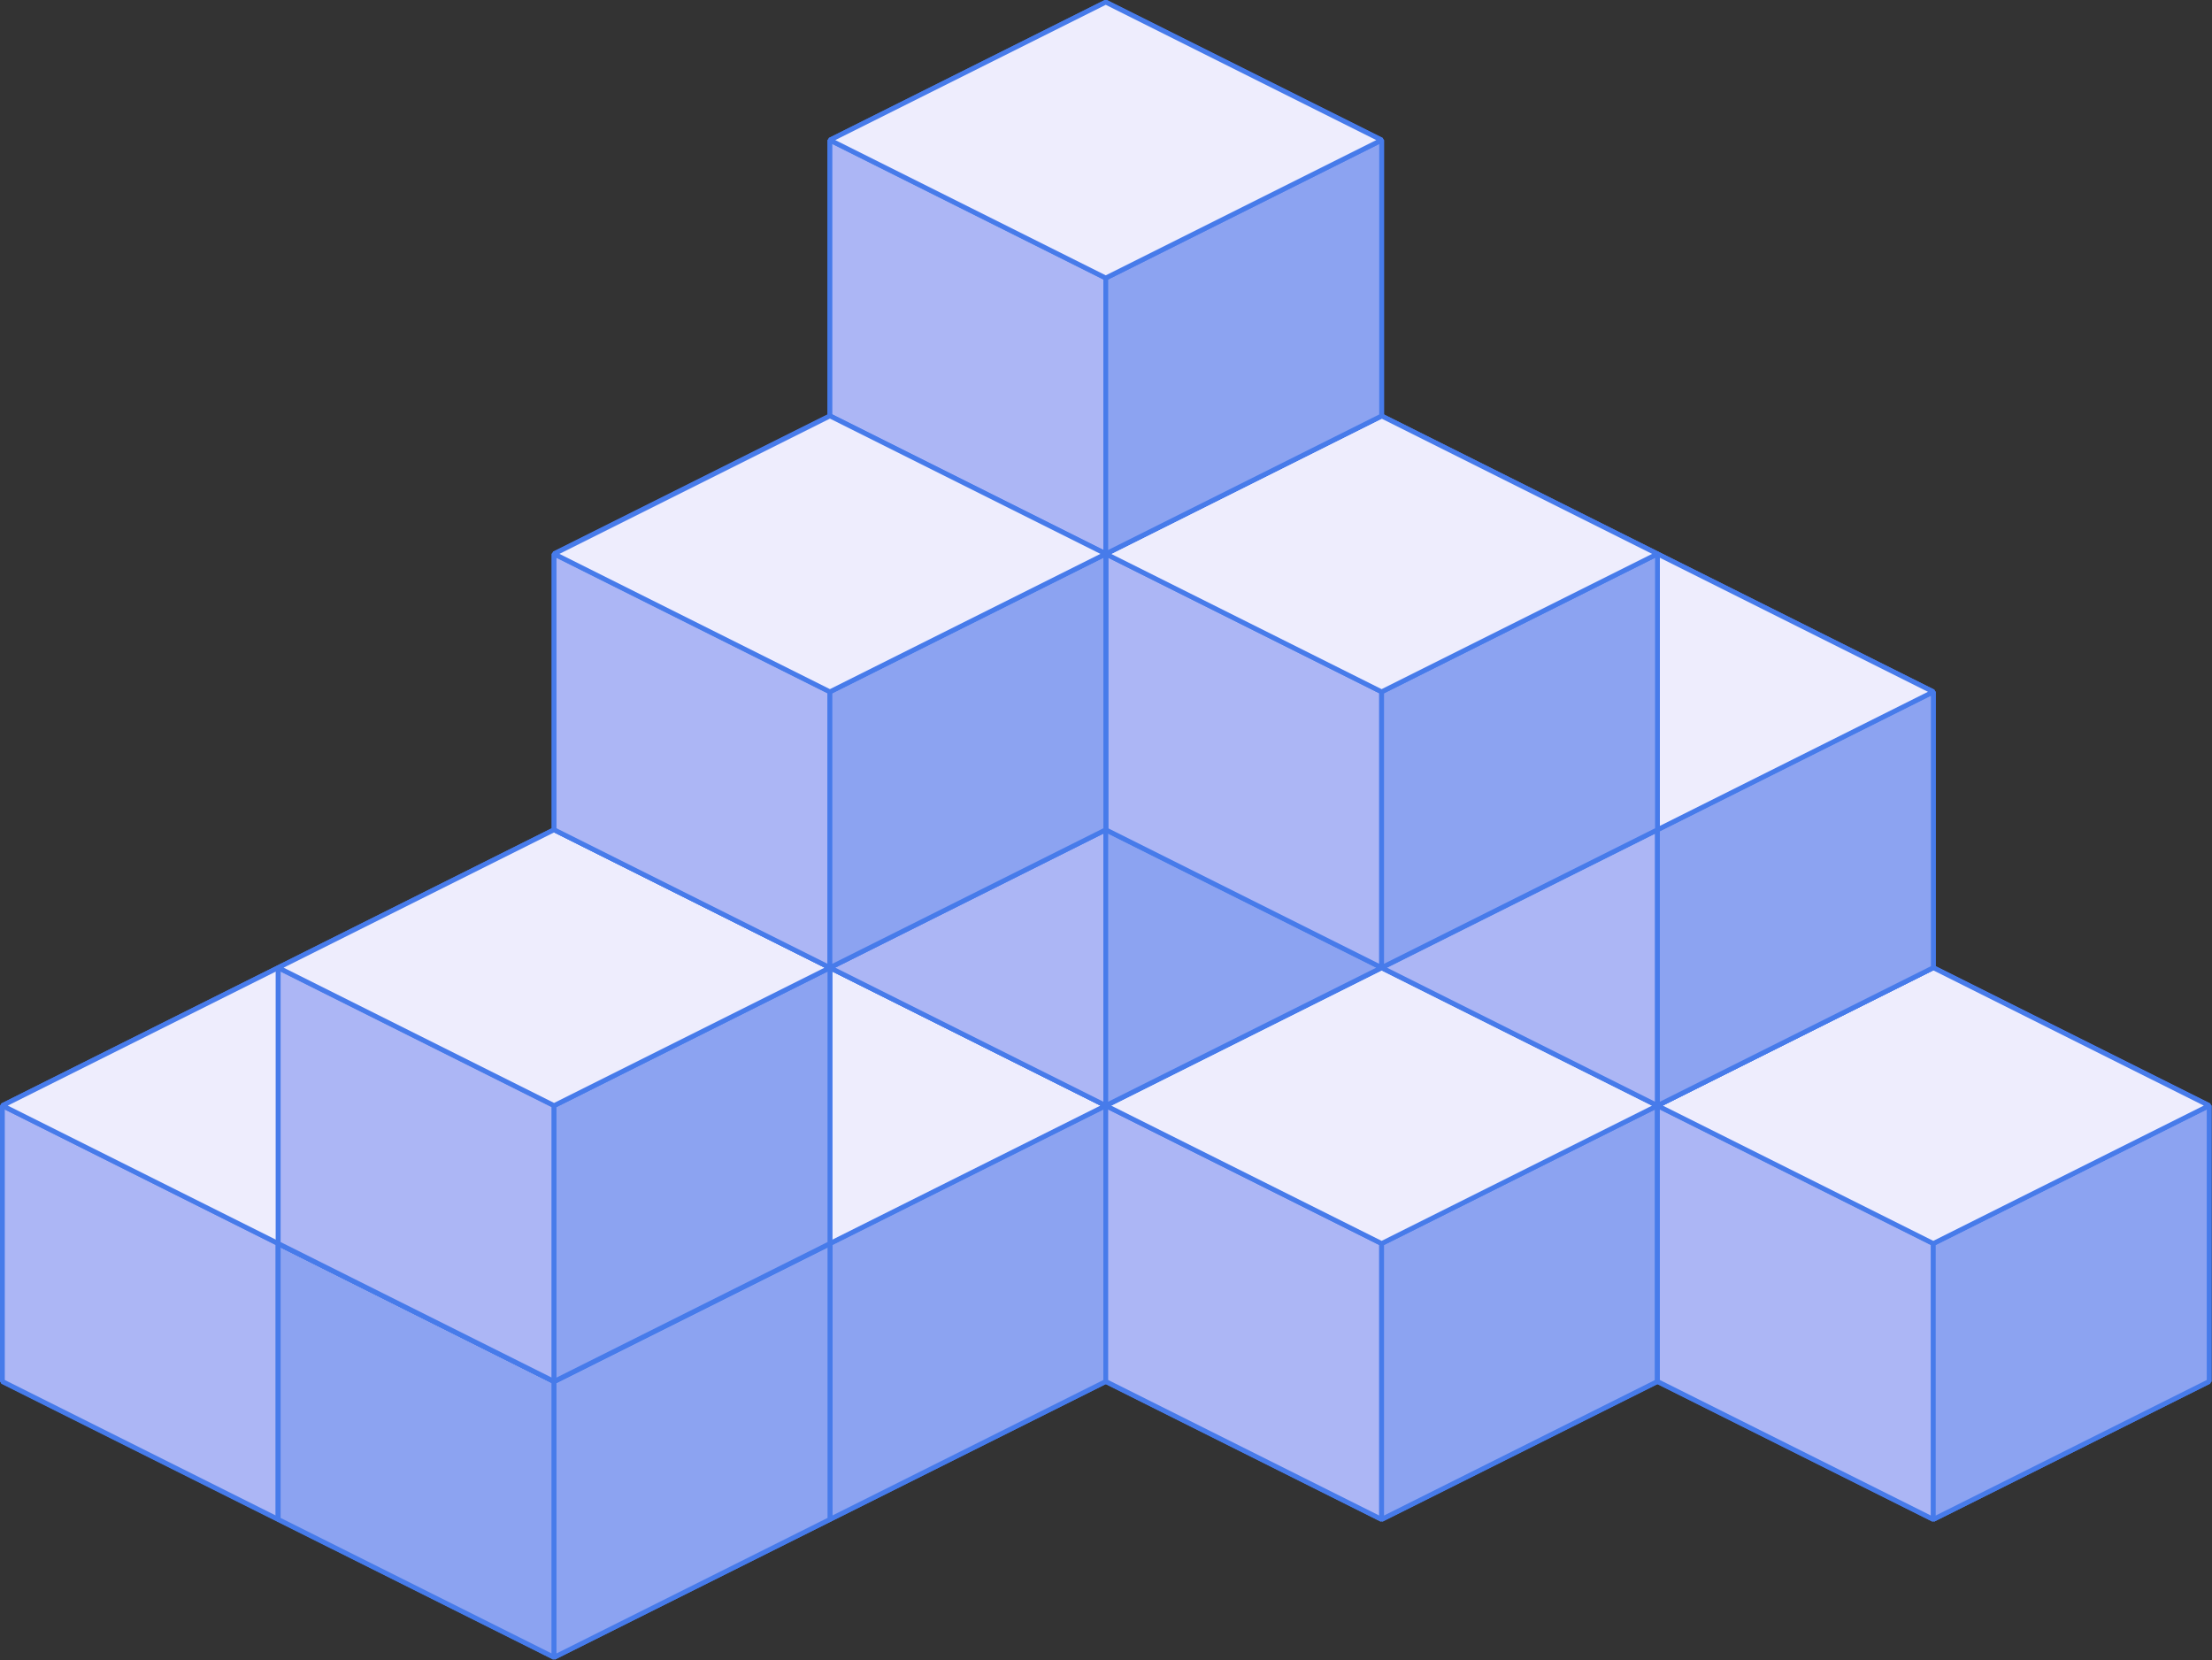
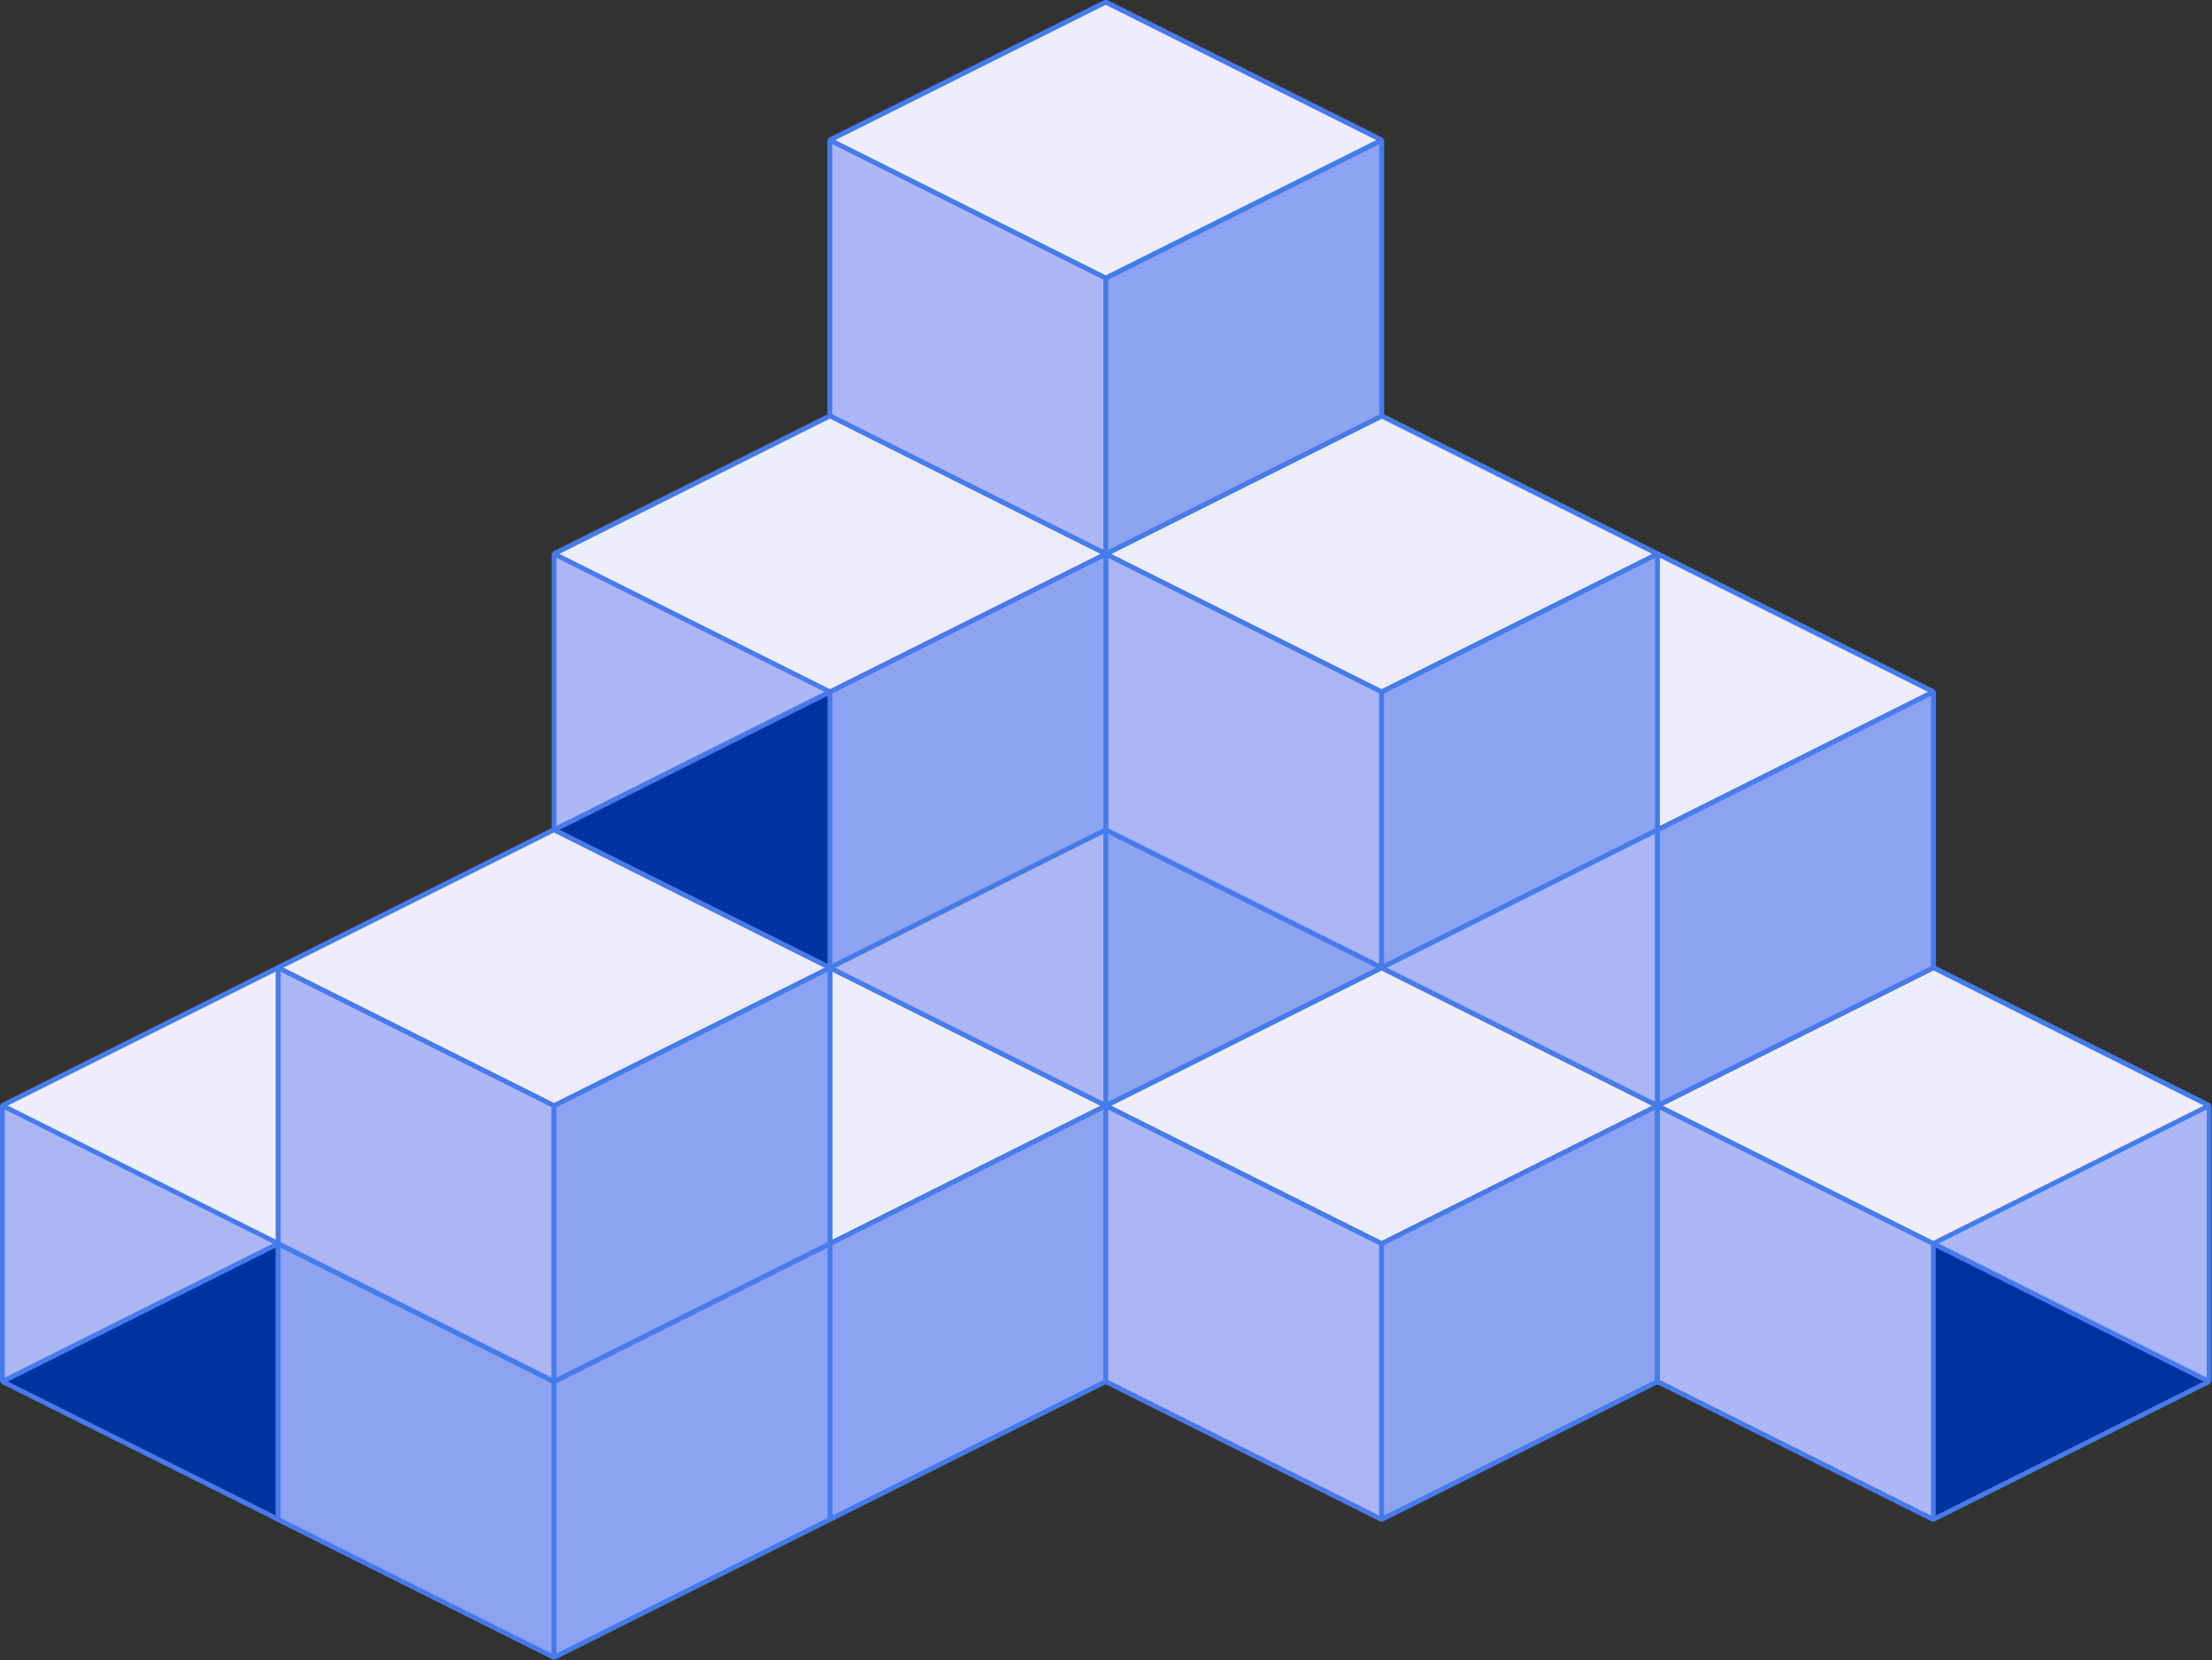
<svg xmlns="http://www.w3.org/2000/svg" width="1267" height="951" viewBox="0 0 1267 951" fill="none">
  <rect x="0" y="0" width="1267" height="951" fill="#333333" stroke="none" />
  <path d="M317.371 791.229L159.371 712.229L1.371 791.229L159.371 870.229L317.371 791.229Z" fill="#0032A0" stroke="#477BEA" stroke-width="2.745" stroke-miterlimit="1" />
  <path d="M317.371 791.229L159.371 712.229V554.229L317.371 633.229V791.229Z" fill="#ACB6F5" stroke="#477BEA" stroke-width="2.745" stroke-miterlimit="1" />
  <path d="M159.371 712.229L1.371 791.229V633.229L159.371 554.229V712.229Z" fill="#ACB6F5" stroke="#477BEA" stroke-width="2.745" stroke-miterlimit="1" />
-   <path d="M159.371 870.229L1.371 791.229V633.229L159.371 712.229V870.229Z" fill="#ACB6F5" stroke="#477BEA" stroke-width="2.745" stroke-miterlimit="1" />
  <path d="M159.371 870.229L317.371 791.229V633.229L159.371 712.229V870.229Z" fill="#8CA3F1" stroke="#477BEA" stroke-width="2.745" stroke-miterlimit="1" />
  <path d="M317.371 633.229L159.371 554.229L1.371 633.229L159.371 712.229L317.371 633.229Z" fill="#EEEDFD" stroke="#477BEA" stroke-width="2.745" stroke-miterlimit="1" />
  <path d="M633.371 791.228L475.371 712.228L317.371 791.228L475.371 870.228L633.371 791.228Z" fill="#0032A0" stroke="#477BEA" stroke-width="2.745" stroke-miterlimit="1" />
  <path d="M633.371 791.228L475.371 712.228V554.228L633.371 633.228V791.228Z" fill="#ACB6F5" stroke="#477BEA" stroke-width="2.745" stroke-miterlimit="1" />
  <path d="M475.371 712.228L317.371 791.228V633.228L475.371 554.228V712.228Z" fill="#ACB6F5" stroke="#477BEA" stroke-width="2.745" stroke-miterlimit="1" />
  <path d="M475.371 870.228L317.371 791.228V633.228L475.371 712.228V870.228Z" fill="#ACB6F5" stroke="#477BEA" stroke-width="2.745" stroke-miterlimit="1" />
  <path d="M475.371 870.228L633.371 791.228V633.228L475.371 712.228V870.228Z" fill="#8CA3F1" stroke="#477BEA" stroke-width="2.745" stroke-miterlimit="1" />
  <path d="M633.371 633.228L475.371 554.228L317.371 633.228L475.371 712.228L633.371 633.228Z" fill="#EEEDFD" stroke="#477BEA" stroke-width="2.745" stroke-miterlimit="1" />
  <path d="M475.371 870.229L317.371 791.229L159.371 870.229L317.371 949.229L475.371 870.229Z" fill="#0032A0" stroke="#477BEA" stroke-width="2.745" stroke-miterlimit="1" />
  <path d="M475.371 870.229L317.371 791.229V633.229L475.371 712.229V870.229Z" fill="#ACB6F5" stroke="#477BEA" stroke-width="2.745" stroke-miterlimit="1" />
  <path d="M317.371 791.229L159.371 870.229V712.229L317.371 633.229V791.229Z" fill="#ACB6F5" stroke="#477BEA" stroke-width="2.745" stroke-miterlimit="1" />
  <path d="M317.371 949.229L159.371 870.229V712.229L317.371 791.229V949.229Z" fill="#8CA3F1" stroke="#477BEA" stroke-width="2.745" stroke-miterlimit="1" />
  <path d="M317.371 949.229L475.371 870.229V712.229L317.371 791.229V949.229Z" fill="#8CA3F1" stroke="#477BEA" stroke-width="2.745" stroke-miterlimit="1" />
  <path d="M475.371 712.229L317.371 633.229L159.371 712.229L317.371 791.229L475.371 712.229Z" fill="#EEEDFD" stroke="#477BEA" stroke-width="2.745" stroke-miterlimit="1" />
  <path d="M949.371 791.229L791.371 712.229L633.371 791.229L791.371 870.229L949.371 791.229Z" fill="#0032A0" stroke="#477BEA" stroke-width="2.745" stroke-miterlimit="1" />
  <path d="M949.371 791.229L791.371 712.229V554.229L949.371 633.229V791.229Z" fill="#ACB6F5" stroke="#477BEA" stroke-width="2.745" stroke-miterlimit="1" />
  <path d="M791.371 712.229L633.371 791.229V633.229L791.371 554.229V712.229Z" fill="#ACB6F5" stroke="#477BEA" stroke-width="2.745" stroke-miterlimit="1" />
  <path d="M791.371 870.229L633.371 791.229V633.229L791.371 712.229V870.229Z" fill="#ACB6F5" stroke="#477BEA" stroke-width="2.745" stroke-miterlimit="1" />
  <path d="M791.371 870.229L949.371 791.229V633.229L791.371 712.229V870.229Z" fill="#8CA3F1" stroke="#477BEA" stroke-width="2.745" stroke-miterlimit="1" />
  <path d="M949.371 633.229L791.371 554.229L633.371 633.229L791.371 712.229L949.371 633.229Z" fill="#EEEDFD" stroke="#477BEA" stroke-width="2.745" stroke-miterlimit="1" />
  <path d="M1265.37 791.229L1107.37 712.229L949.371 791.229L1107.37 870.229L1265.37 791.229Z" fill="#0032A0" stroke="#477BEA" stroke-width="2.745" stroke-miterlimit="1" />
  <path d="M1265.37 791.229L1107.37 712.229V554.229L1265.37 633.229V791.229Z" fill="#ACB6F5" stroke="#477BEA" stroke-width="2.745" stroke-miterlimit="1" />
  <path d="M1107.37 712.229L949.371 791.229V633.229L1107.37 554.229V712.229Z" fill="#ACB6F5" stroke="#477BEA" stroke-width="2.745" stroke-miterlimit="1" />
  <path d="M1107.37 870.229L949.371 791.229V633.229L1107.37 712.229V870.229Z" fill="#ACB6F5" stroke="#477BEA" stroke-width="2.745" stroke-miterlimit="1" />
-   <path d="M1107.37 870.229L1265.37 791.229V633.229L1107.37 712.229V870.229Z" fill="#8CA3F1" stroke="#477BEA" stroke-width="2.745" stroke-miterlimit="1" />
  <path d="M1265.37 633.229L1107.37 554.229L949.371 633.229L1107.37 712.229L1265.37 633.229Z" fill="#EEEDFD" stroke="#477BEA" stroke-width="2.745" stroke-miterlimit="1" />
  <path d="M1107.37 554.229L949.371 475.229L791.371 554.229L949.371 633.229L1107.37 554.229Z" fill="#0032A0" stroke="#477BEA" stroke-width="2.745" stroke-miterlimit="1" />
  <path d="M1107.37 554.229L949.371 475.229V317.229L1107.37 396.229V554.229Z" fill="#ACB6F5" stroke="#477BEA" stroke-width="2.745" stroke-miterlimit="1" />
  <path d="M949.371 475.229L791.371 554.229V396.229L949.371 317.229V475.229Z" fill="#ACB6F5" stroke="#477BEA" stroke-width="2.745" stroke-miterlimit="1" />
  <path d="M949.371 633.229L791.371 554.229V396.229L949.371 475.229V633.229Z" fill="#ACB6F5" stroke="#477BEA" stroke-width="2.745" stroke-miterlimit="1" />
  <path d="M949.371 633.229L1107.37 554.229V396.229L949.371 475.229V633.229Z" fill="#8CA3F1" stroke="#477BEA" stroke-width="2.745" stroke-miterlimit="1" />
  <path d="M1107.37 396.229L949.371 317.229L791.371 396.229L949.371 475.229L1107.37 396.229Z" fill="#EEEDFD" stroke="#477BEA" stroke-width="2.745" stroke-miterlimit="1" />
  <path d="M791.371 554.228L633.371 475.228L475.371 554.228L633.371 633.228L791.371 554.228Z" fill="#0032A0" stroke="#477BEA" stroke-width="2.745" stroke-miterlimit="1" />
  <path d="M791.371 554.228L633.371 475.228V317.228L791.371 396.228V554.228Z" fill="#ACB6F5" stroke="#477BEA" stroke-width="2.745" stroke-miterlimit="1" />
  <path d="M633.371 475.228L475.371 554.228V396.228L633.371 317.228V475.228Z" fill="#ACB6F5" stroke="#477BEA" stroke-width="2.745" stroke-miterlimit="1" />
  <path d="M633.371 633.228L475.371 554.228V396.228L633.371 475.228V633.228Z" fill="#ACB6F5" stroke="#477BEA" stroke-width="2.745" stroke-miterlimit="1" />
  <path d="M633.371 633.228L791.371 554.228V396.228L633.371 475.228V633.228Z" fill="#8CA3F1" stroke="#477BEA" stroke-width="2.745" stroke-miterlimit="1" />
  <path d="M791.371 396.228L633.371 317.228L475.371 396.228L633.371 475.228L791.371 396.228Z" fill="#EEEDFD" stroke="#477BEA" stroke-width="2.745" stroke-miterlimit="1" />
  <path d="M949.371 475.229L791.371 396.229L633.371 475.229L791.371 554.229L949.371 475.229Z" fill="#0032A0" stroke="#477BEA" stroke-width="2.745" stroke-miterlimit="1" />
  <path d="M949.371 475.229L791.371 396.229V238.229L949.371 317.229V475.229Z" fill="#ACB6F5" stroke="#477BEA" stroke-width="2.745" stroke-miterlimit="1" />
  <path d="M791.371 396.229L633.371 475.229V317.229L791.371 238.229V396.229Z" fill="#ACB6F5" stroke="#477BEA" stroke-width="2.745" stroke-miterlimit="1" />
  <path d="M791.371 554.229L633.371 475.229V317.229L791.371 396.229V554.229Z" fill="#ACB6F5" stroke="#477BEA" stroke-width="2.745" stroke-miterlimit="1" />
  <path d="M791.371 554.229L949.371 475.229V317.229L791.371 396.229V554.229Z" fill="#8CA3F1" stroke="#477BEA" stroke-width="2.745" stroke-miterlimit="1" />
  <path d="M949.371 317.229L791.371 238.229L633.371 317.229L791.371 396.229L949.371 317.229Z" fill="#EEEDFD" stroke="#477BEA" stroke-width="2.745" stroke-miterlimit="1" />
  <path d="M791.371 238.228L633.371 159.228L475.371 238.228L633.371 317.228L791.371 238.228Z" fill="#0032A0" stroke="#477BEA" stroke-width="2.745" stroke-miterlimit="1" />
  <path d="M791.371 238.228L633.371 159.228V1.228L791.371 80.228V238.228Z" fill="#ACB6F5" stroke="#477BEA" stroke-width="2.745" stroke-miterlimit="1" />
  <path d="M633.371 159.228L475.371 238.228V80.228L633.371 1.228V159.228Z" fill="#ACB6F5" stroke="#477BEA" stroke-width="2.745" stroke-miterlimit="1" />
  <path d="M633.371 317.228L475.371 238.228V80.228L633.371 159.228V317.228Z" fill="#ACB6F5" stroke="#477BEA" stroke-width="2.745" stroke-miterlimit="1" />
  <path d="M633.371 317.228L791.371 238.228V80.228L633.371 159.228V317.228Z" fill="#8CA3F1" stroke="#477BEA" stroke-width="2.745" stroke-miterlimit="1" />
  <path d="M791.371 80.228L633.371 1.228L475.371 80.228L633.371 159.228L791.371 80.228Z" fill="#EEEDFD" stroke="#477BEA" stroke-width="2.745" stroke-miterlimit="1" />
  <path d="M475.371 712.228L317.371 633.228L159.371 712.228L317.371 791.228L475.371 712.228Z" fill="#0032A0" stroke="#477BEA" stroke-width="2.745" stroke-miterlimit="1" />
  <path d="M475.371 712.228L317.371 633.228V475.228L475.371 554.228V712.228Z" fill="#ACB6F5" stroke="#477BEA" stroke-width="2.745" stroke-miterlimit="1" />
  <path d="M317.371 633.228L159.371 712.228V554.228L317.371 475.228V633.228Z" fill="#ACB6F5" stroke="#477BEA" stroke-width="2.745" stroke-miterlimit="1" />
  <path d="M317.371 791.228L159.371 712.228V554.228L317.371 633.228V791.228Z" fill="#ACB6F5" stroke="#477BEA" stroke-width="2.745" stroke-miterlimit="1" />
  <path d="M317.371 791.228L475.371 712.228V554.228L317.371 633.228V791.228Z" fill="#8CA3F1" stroke="#477BEA" stroke-width="2.745" stroke-miterlimit="1" />
  <path d="M475.371 554.228L317.371 475.228L159.371 554.228L317.371 633.228L475.371 554.228Z" fill="#EEEDFD" stroke="#477BEA" stroke-width="2.745" stroke-miterlimit="1" />
  <path d="M633.371 475.228L475.371 396.228L317.371 475.228L475.371 554.228L633.371 475.228Z" fill="#0032A0" stroke="#477BEA" stroke-width="2.745" stroke-miterlimit="1" />
  <path d="M633.371 475.228L475.371 396.228V238.228L633.371 317.228V475.228Z" fill="#ACB6F5" stroke="#477BEA" stroke-width="2.745" stroke-miterlimit="1" />
  <path d="M475.371 396.228L317.371 475.228V317.228L475.371 238.228V396.228Z" fill="#ACB6F5" stroke="#477BEA" stroke-width="2.745" stroke-miterlimit="1" />
-   <path d="M475.371 554.228L317.371 475.228V317.228L475.371 396.228V554.228Z" fill="#ACB6F5" stroke="#477BEA" stroke-width="2.745" stroke-miterlimit="1" />
  <path d="M475.371 554.228L633.371 475.228V317.228L475.371 396.228V554.228Z" fill="#8CA3F1" stroke="#477BEA" stroke-width="2.745" stroke-miterlimit="1" />
  <path d="M633.371 317.228L475.371 238.228L317.371 317.228L475.371 396.228L633.371 317.228Z" fill="#EEEDFD" stroke="#477BEA" stroke-width="2.745" stroke-miterlimit="1" />
</svg>